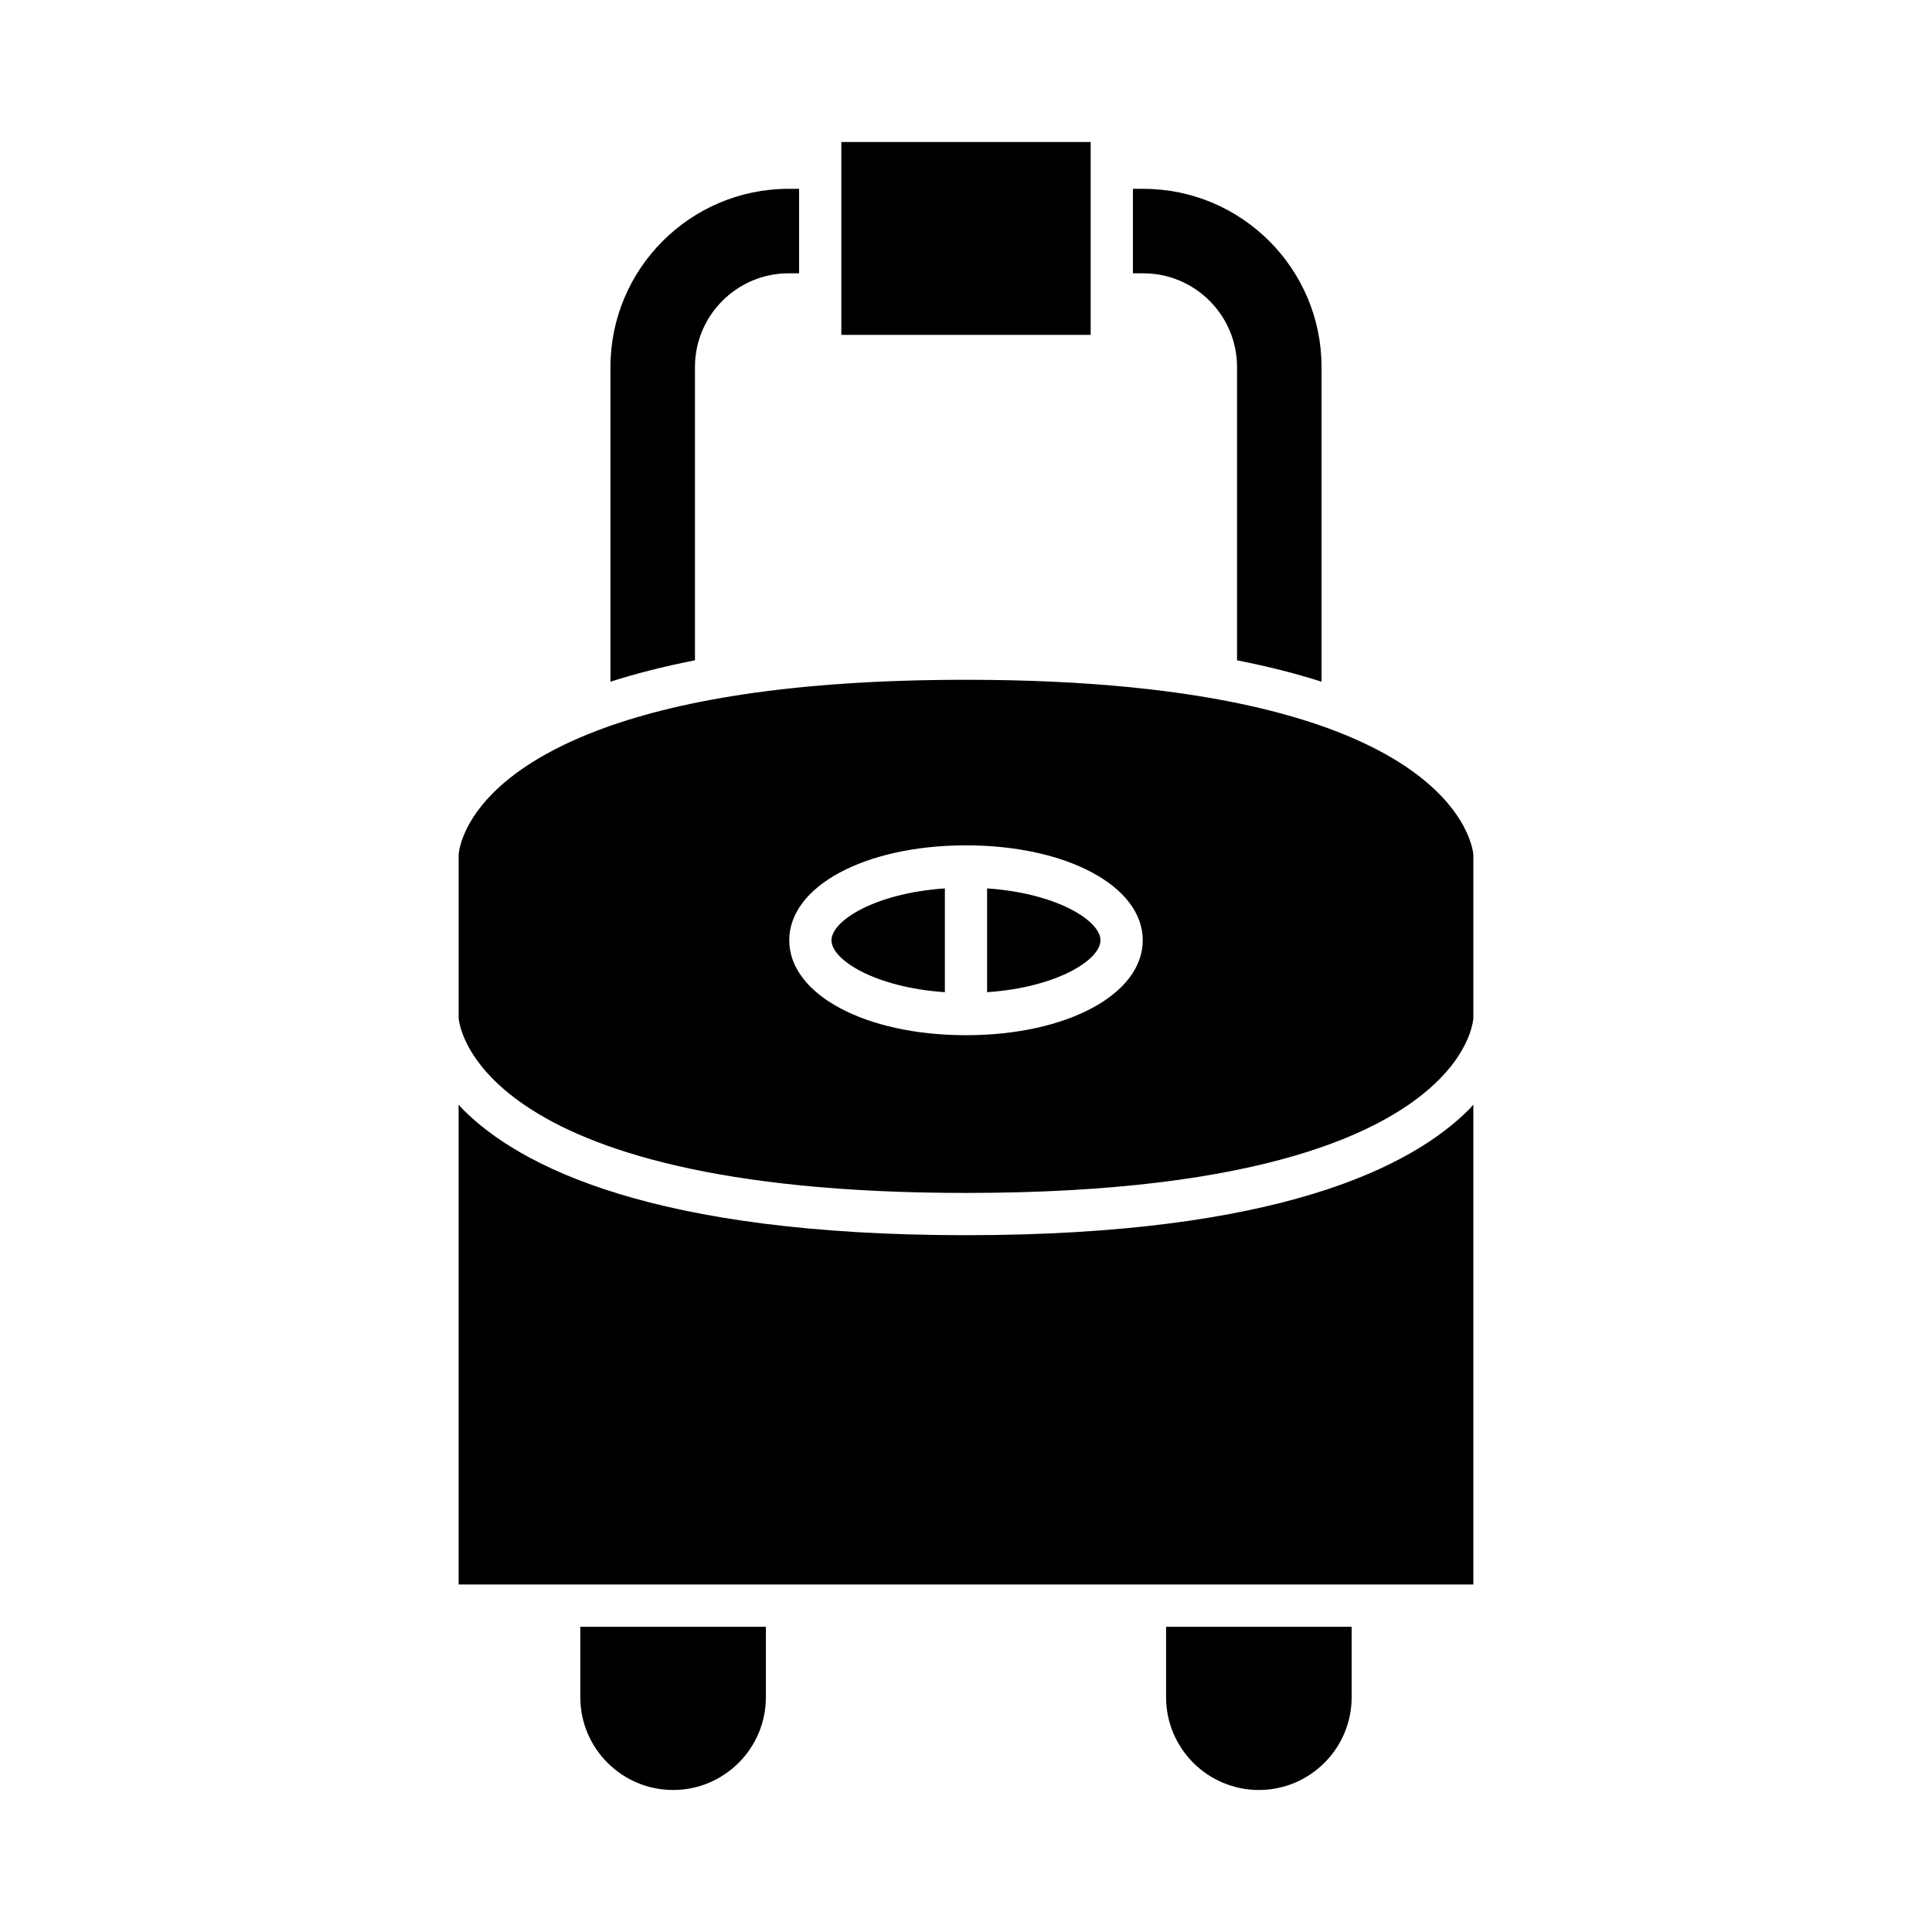
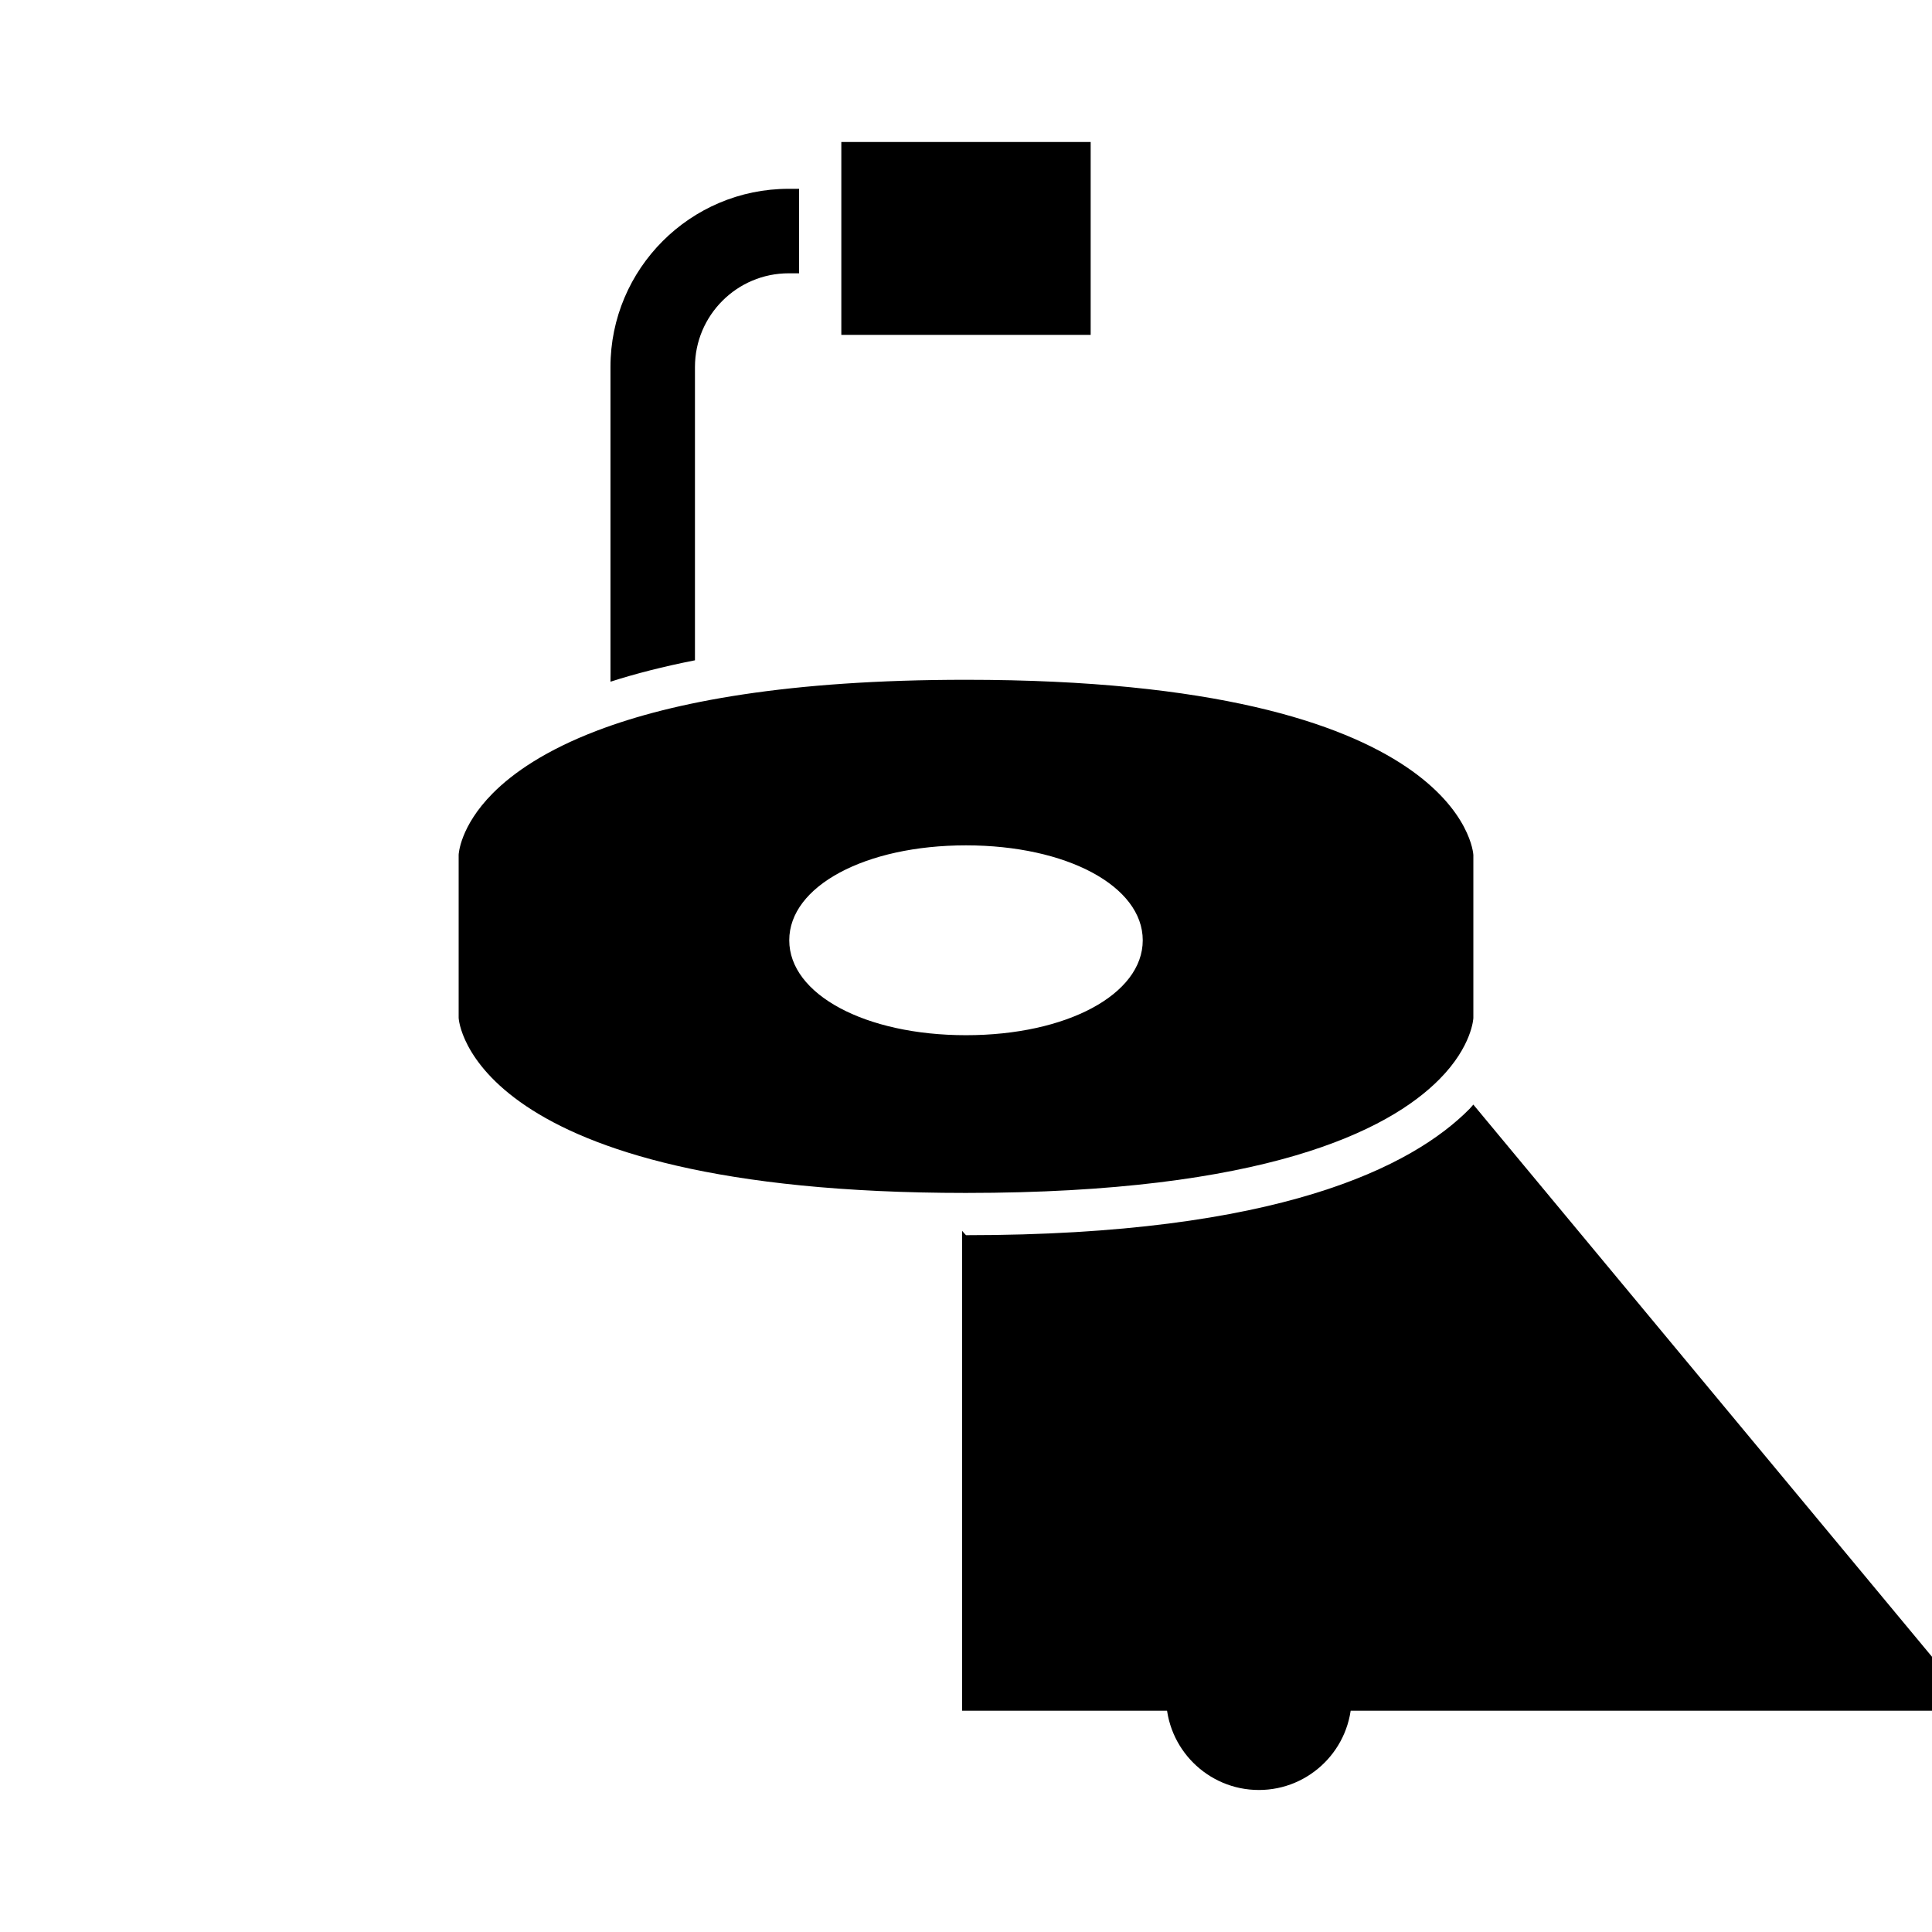
<svg xmlns="http://www.w3.org/2000/svg" fill="#000000" width="800px" height="800px" version="1.1" viewBox="144 144 512 512">
  <g>
-     <path d="m297.79 593.78c0 13.559 11.027 24.586 24.586 24.586s24.59-11.027 24.59-24.586v-18.676h-49.176z" />
    <path d="m502.2 593.78v-18.676h-49.176v18.676c0 13.559 11.031 24.586 24.59 24.586 13.559 0 24.586-11.027 24.586-24.586z" />
-     <path d="m494.22 324.66v-83.395c0-26.039-21.184-47.223-47.223-47.223h-2.762v22.391h2.762c13.691 0 24.832 11.141 24.832 24.832v77.727c8.391 1.648 15.824 3.562 22.391 5.668z" />
    <path d="m366.96 181.63h66.078v51.113h-66.078z" />
    <path d="m305.78 241.26v83.395c6.566-2.106 14-4.019 22.391-5.668v-77.727c0-13.691 11.141-24.832 24.832-24.832h2.762v-22.391h-2.762c-26.039 0-47.223 21.184-47.223 47.223z" />
-     <path d="m534.45 436.73c-0.363 0.387-0.637 0.762-1.027 1.156-15.102 15.262-50.508 33.453-133.43 33.453s-118.33-18.191-133.43-33.457c-0.387-0.391-0.66-0.766-1.023-1.156v127.18h268.91z" />
-     <path d="m435.64 393.19c0-5.188-11.547-12.488-30.047-13.754v27.504c18.5-1.262 30.047-8.562 30.047-13.75z" />
+     <path d="m534.45 436.73c-0.363 0.387-0.637 0.762-1.027 1.156-15.102 15.262-50.508 33.453-133.43 33.453c-0.387-0.391-0.66-0.766-1.023-1.156v127.18h268.91z" />
    <path d="m400 460.14c79.059 0 111.87-16.391 125.47-30.137 8.672-8.762 8.984-16.156 8.984-16.227v-43.203c-0.012-0.426-2.723-46.422-134.45-46.422-47.035 0-77.609 5.816-97.602 13.41-0.035 0.016-0.07 0.027-0.109 0.039-13.547 5.16-22.266 11.133-27.762 16.684-8.672 8.762-8.984 16.156-8.984 16.227v43.262c0.012 0.371 2.727 46.367 134.46 46.367zm0-92.113c26.703 0 46.84 10.816 46.84 25.156s-20.137 25.156-46.84 25.156-46.84-10.816-46.84-25.156c-0.004-14.344 20.133-25.156 46.84-25.156z" />
-     <path d="m394.4 406.94v-27.504c-18.5 1.262-30.047 8.566-30.047 13.754-0.004 5.188 11.543 12.488 30.047 13.75z" />
  </g>
</svg>